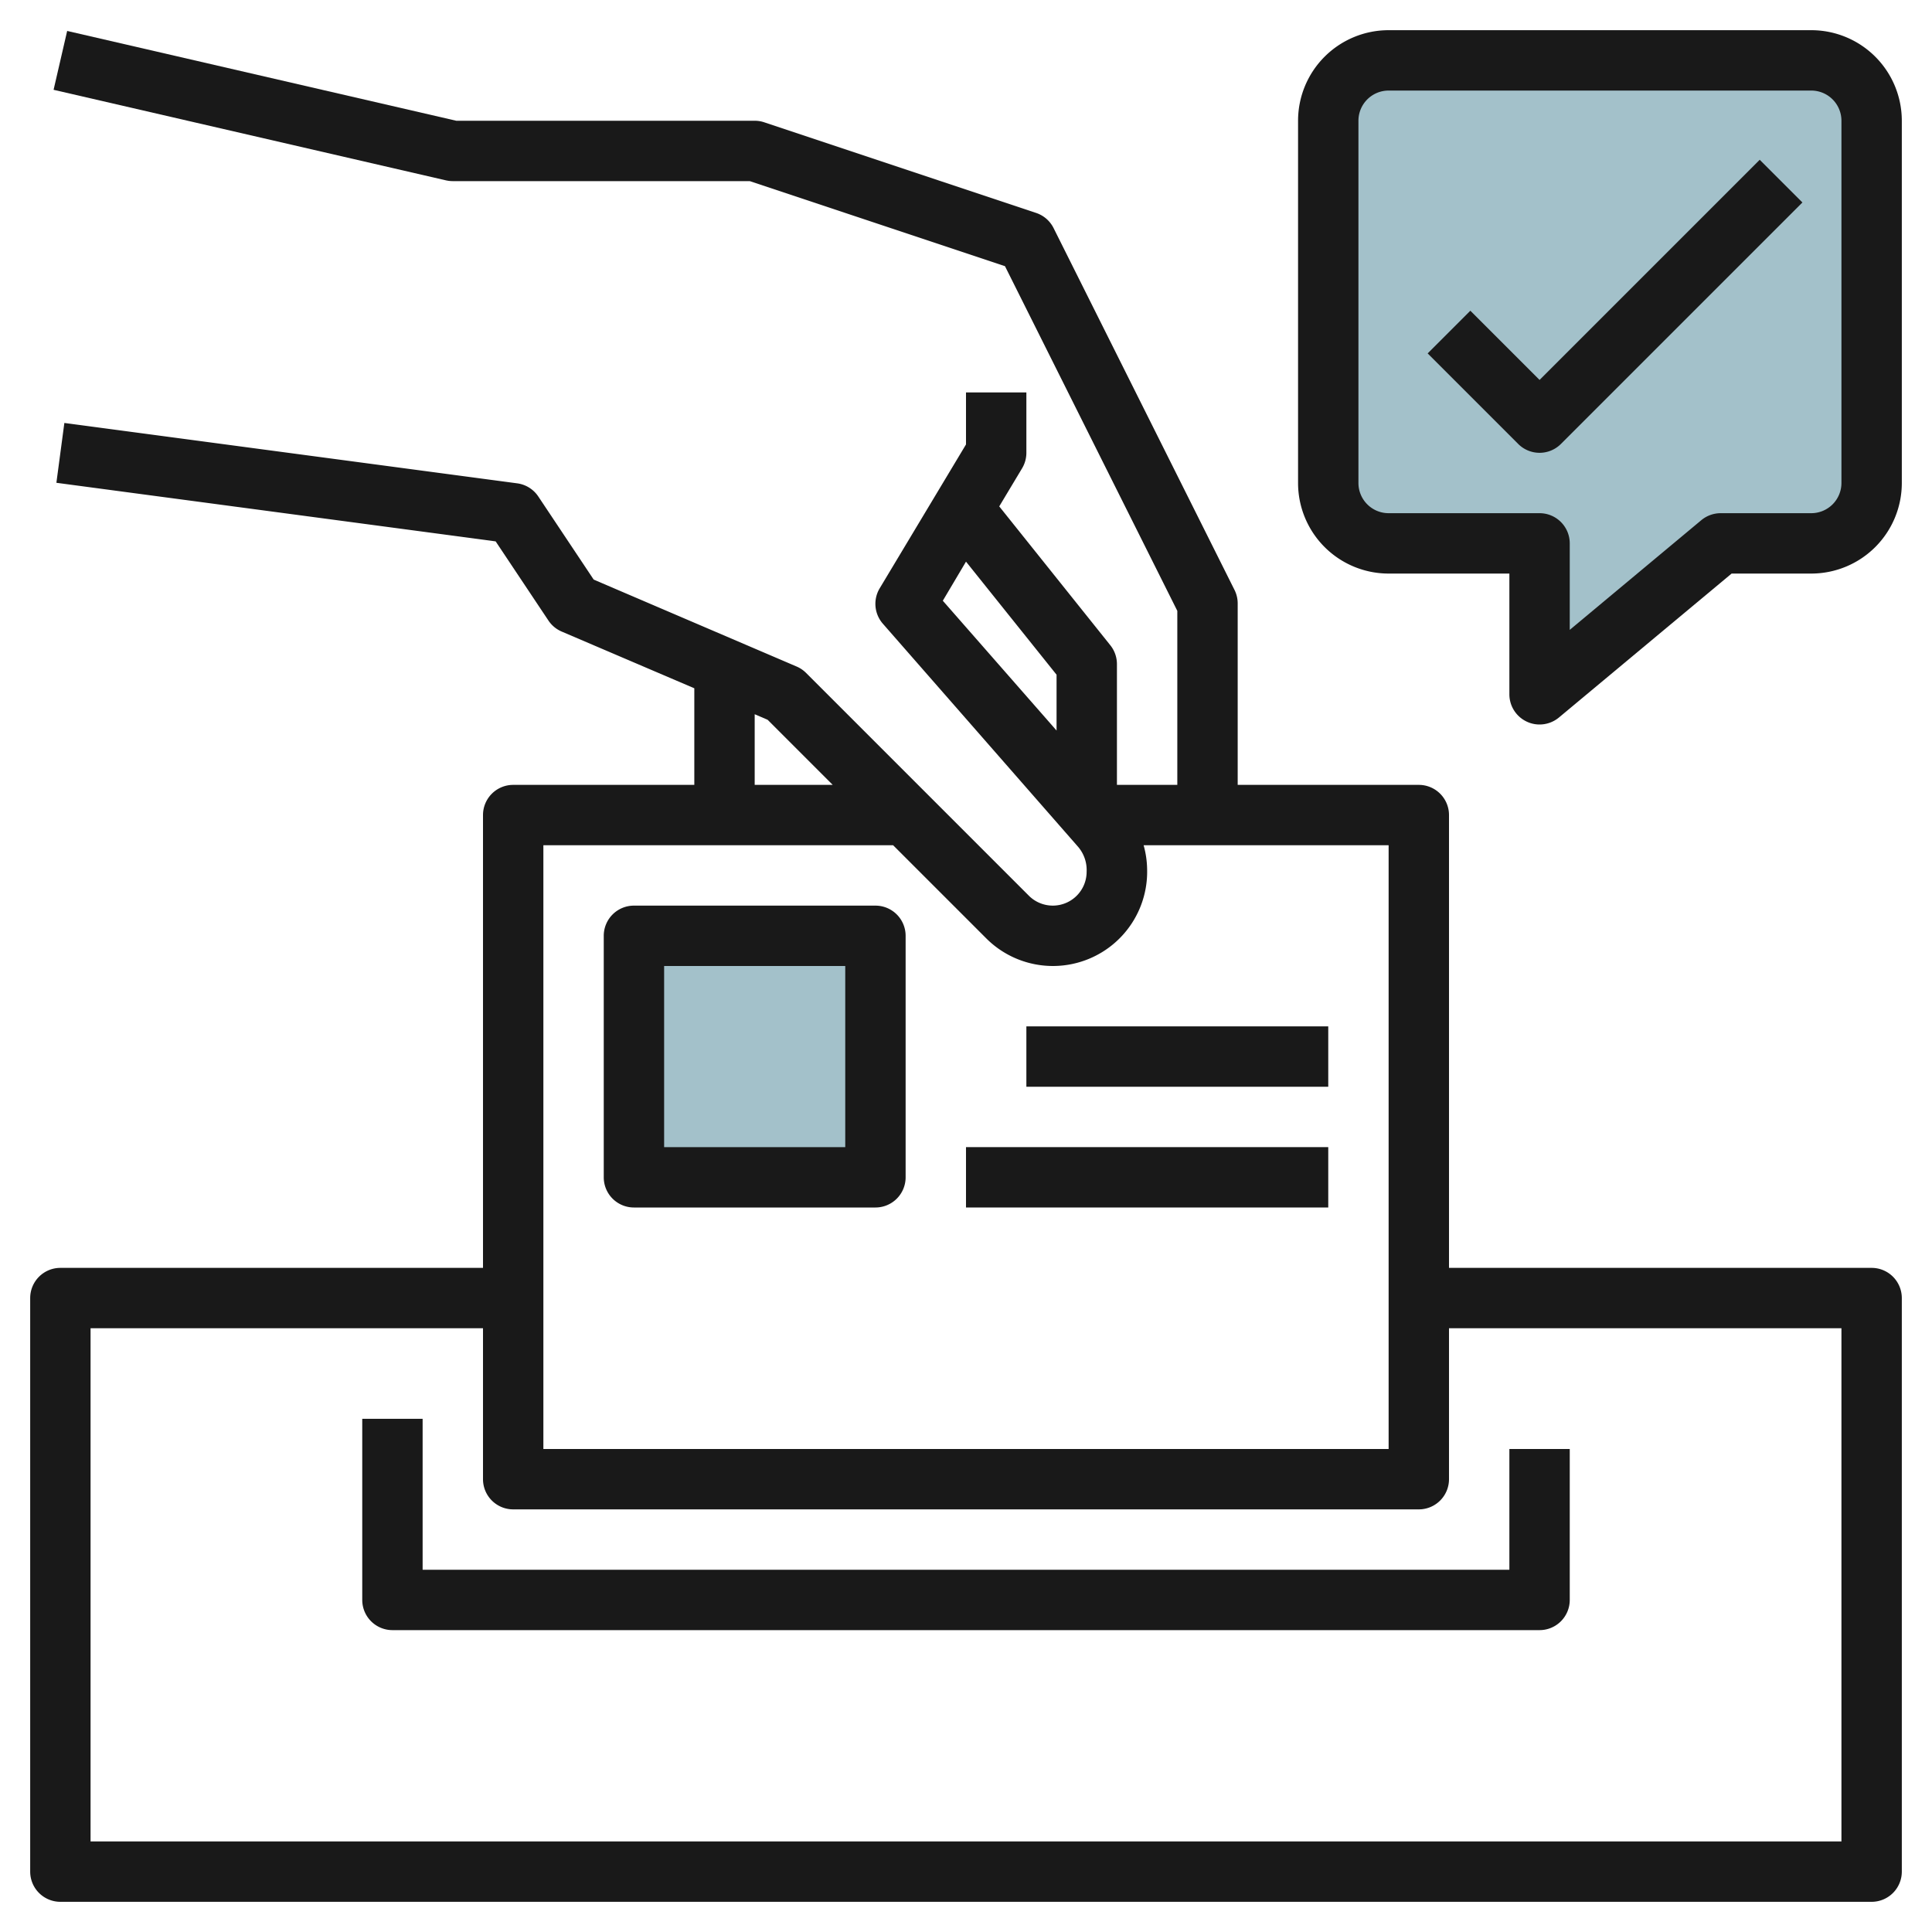
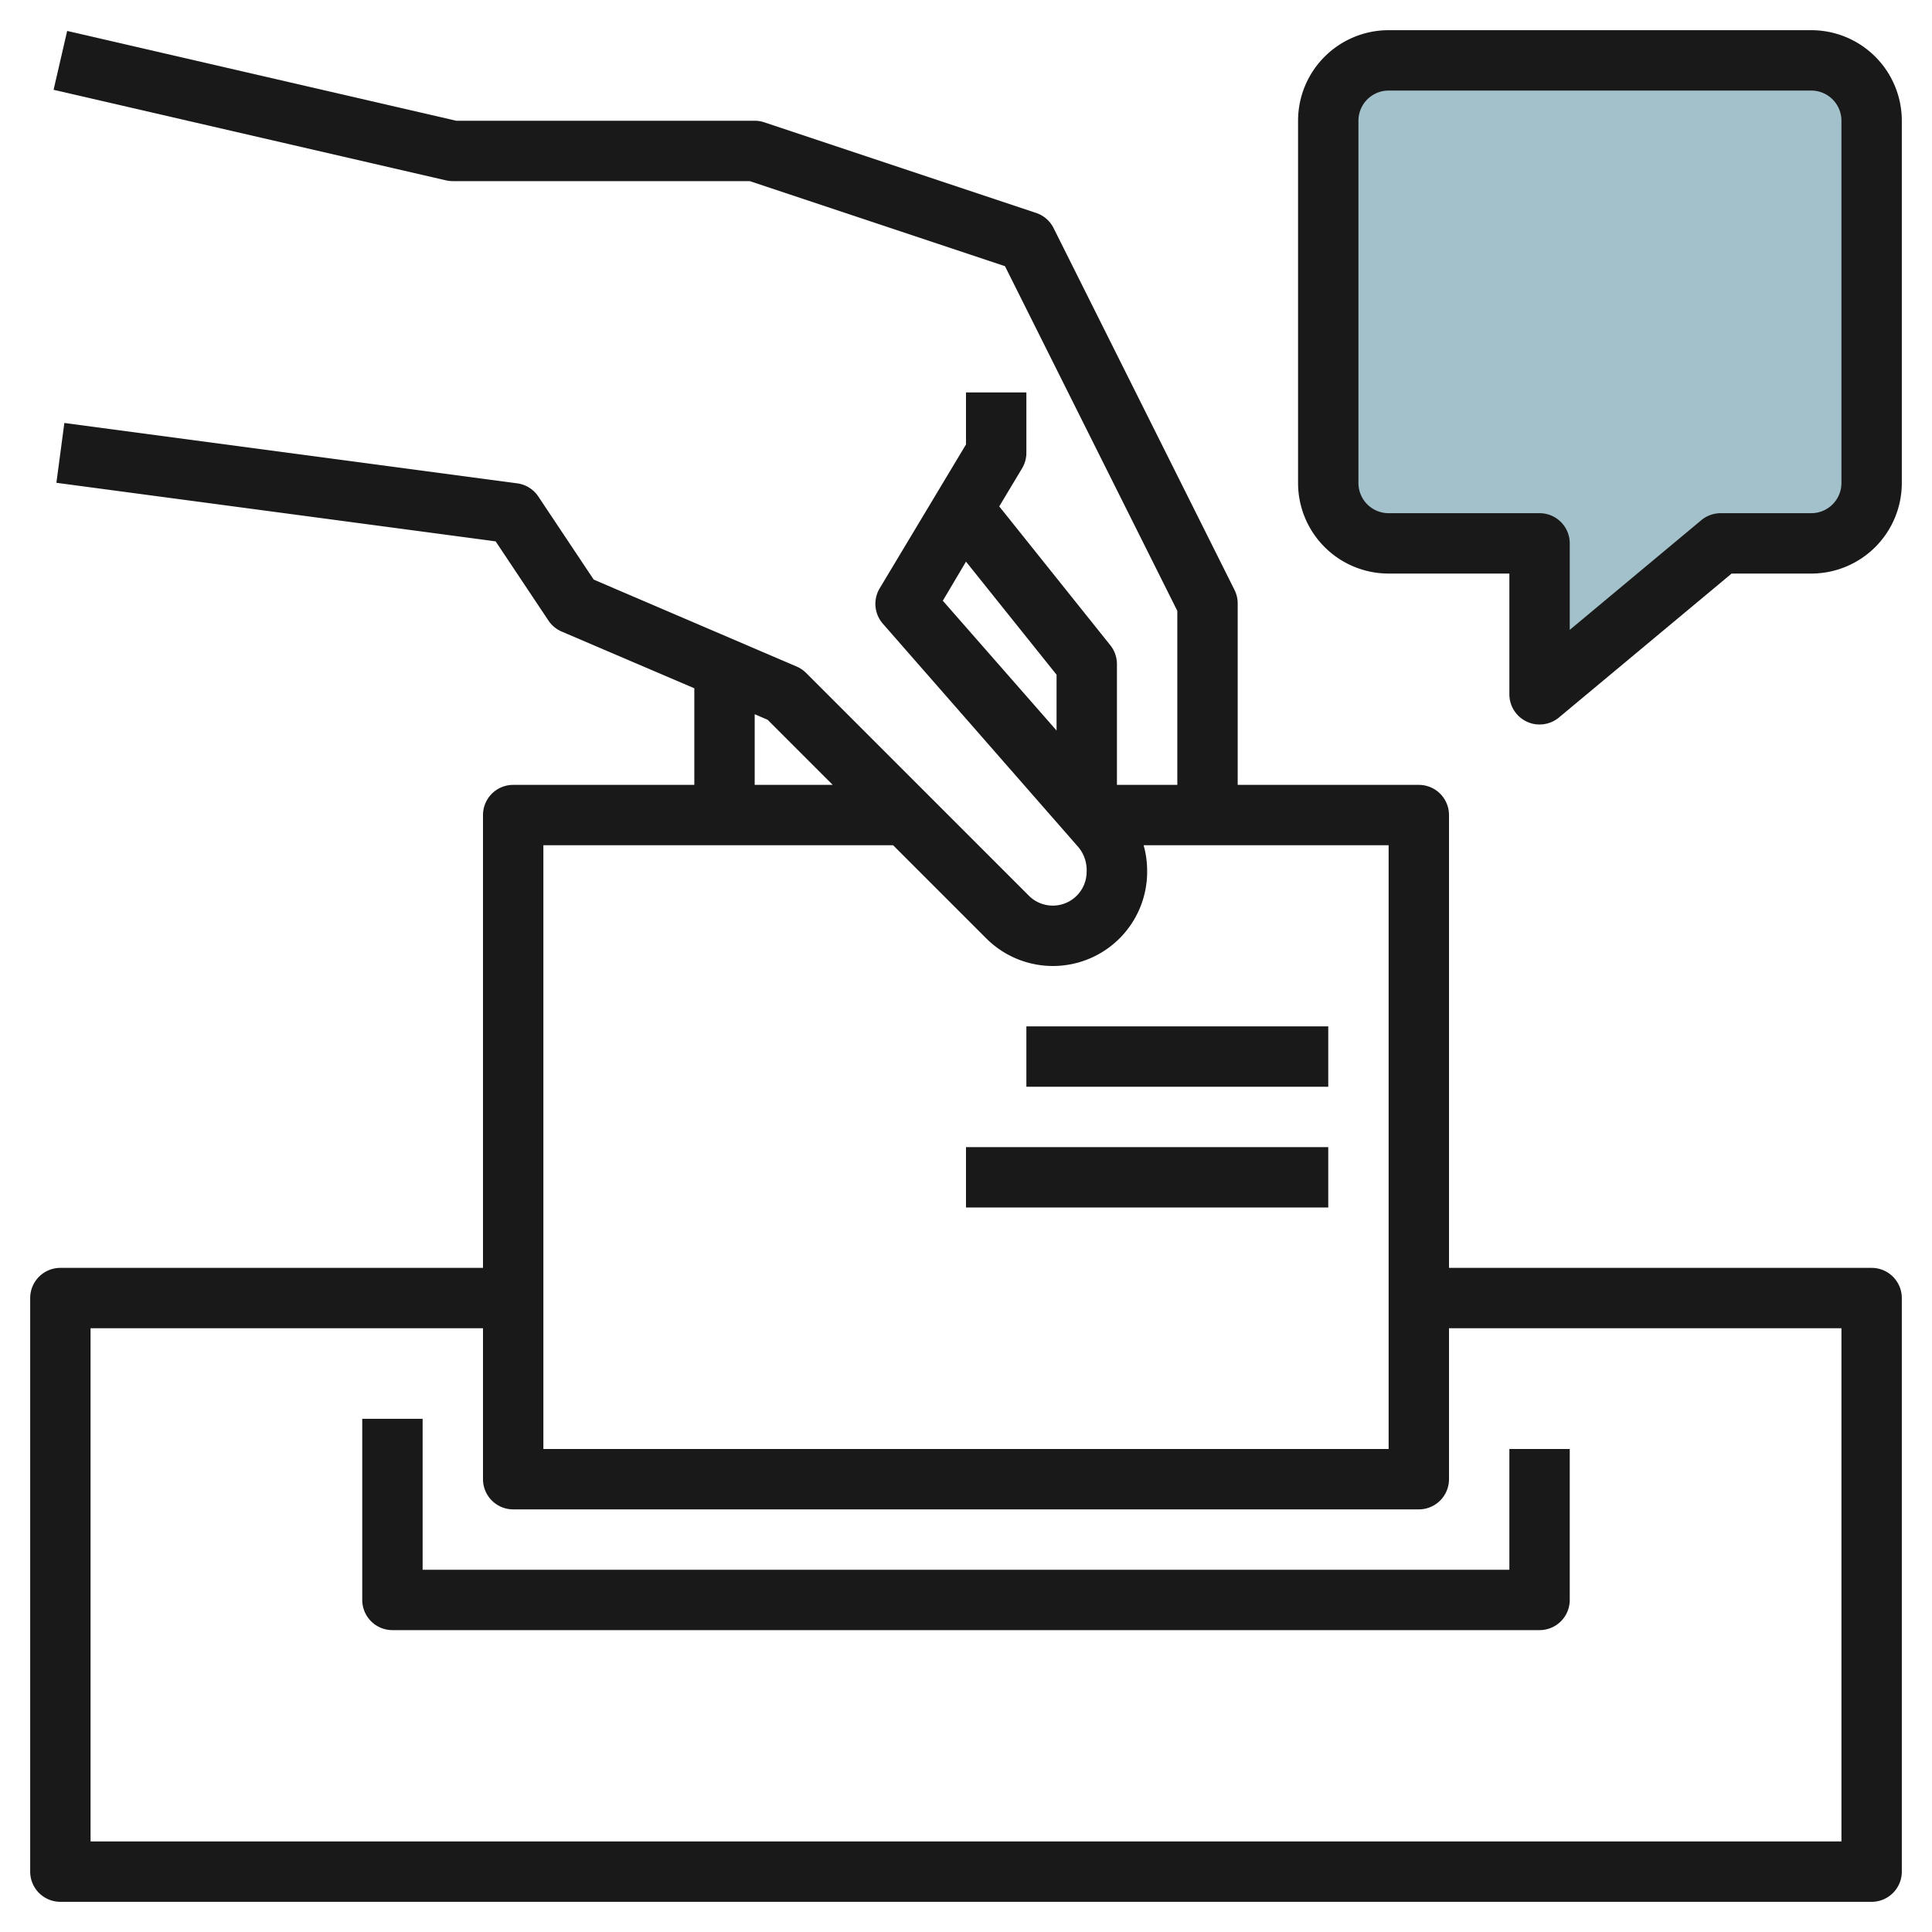
<svg xmlns="http://www.w3.org/2000/svg" id="Layer_3" height="512" viewBox="0 0 64 64" width="512" data-name="Layer 3">
  <path d="m62 16v-12a2 2 0 0 0 -2-2h-14a2 2 0 0 0 -2 2v12a2 2 0 0 0 2 2h5v5l6-5h3a2 2 0 0 0 2-2z" fill="#a3c1ca" />
-   <path d="m21 31h8v8h-8z" fill="#a3c1ca" />
  <g fill="#191919">
    <path d="m62 42h-14v-15a1 1 0 0 0 -1-1h-6v-6a1 1 0 0 0 -.1-.447l-6-12a1 1 0 0 0 -.579-.5l-9-3a1 1 0 0 0 -.321-.053h-9.886l-12.889-2.975-.45 1.95 13 3a1.07 1.07 0 0 0 .225.025h9.838l8.453 2.817 5.709 11.419v5.764h-2v-4a1 1 0 0 0 -.219-.625l-3.68-4.6.756-1.26a1 1 0 0 0 .143-.515v-2h-2v1.723l-2.857 4.762a1 1 0 0 0 .1 1.173l6.476 7.4a1.187 1.187 0 0 1 .277.82 1.121 1.121 0 0 1 -1.914.793l-7.379-7.379a1 1 0 0 0 -.313-.212l-6.723-2.88-1.835-2.753a1 1 0 0 0 -.7-.436l-15-2-.264 1.982 14.551 1.941 1.749 2.623a1 1 0 0 0 .438.364l4.394 1.879v3.2h-6a1 1 0 0 0 -1 1v15h-14a1 1 0 0 0 -1 1v19a1 1 0 0 0 1 1h60a1 1 0 0 0 1-1v-19a1 1 0 0 0 -1-1zm-30-23.395 3 3.746v1.849l-3.768-4.3zm-7 5.055.429.184 2.156 2.156h-2.585zm-7 4.34h11.586l3.086 3.086a3.122 3.122 0 0 0 5.328-2.286 3.1 3.1 0 0 0 -.116-.8h8.116v20h-28zm43 33h-58v-17h13v5a1 1 0 0 0 1 1h30a1 1 0 0 0 1-1v-5h13z" />
    <path d="m14 52v-5h-2v6a1 1 0 0 0 1 1h38a1 1 0 0 0 1-1v-5h-2v4z" />
-     <path d="m29 30h-8a1 1 0 0 0 -1 1v8a1 1 0 0 0 1 1h8a1 1 0 0 0 1-1v-8a1 1 0 0 0 -1-1zm-1 8h-6v-6h6z" />
    <path d="m32 38h12v2h-12z" />
    <path d="m34 34h10v2h-10z" />
    <path d="m60 1h-14a3 3 0 0 0 -3 3v12a3 3 0 0 0 3 3h4v4a1 1 0 0 0 .576.905.986.986 0 0 0 .424.095 1.007 1.007 0 0 0 .641-.231l5.721-4.769h2.638a3 3 0 0 0 3-3v-12a3 3 0 0 0 -3-3zm1 15a1 1 0 0 1 -1 1h-3a1.006 1.006 0 0 0 -.641.231l-4.359 3.634v-2.865a1 1 0 0 0 -1-1h-5a1 1 0 0 1 -1-1v-12a1 1 0 0 1 1-1h14a1 1 0 0 1 1 1z" />
-     <path d="m51 12.586-2.293-2.293-1.414 1.414 3 3a1 1 0 0 0 1.414 0l8-8-1.414-1.414z" />
  </g>
</svg>